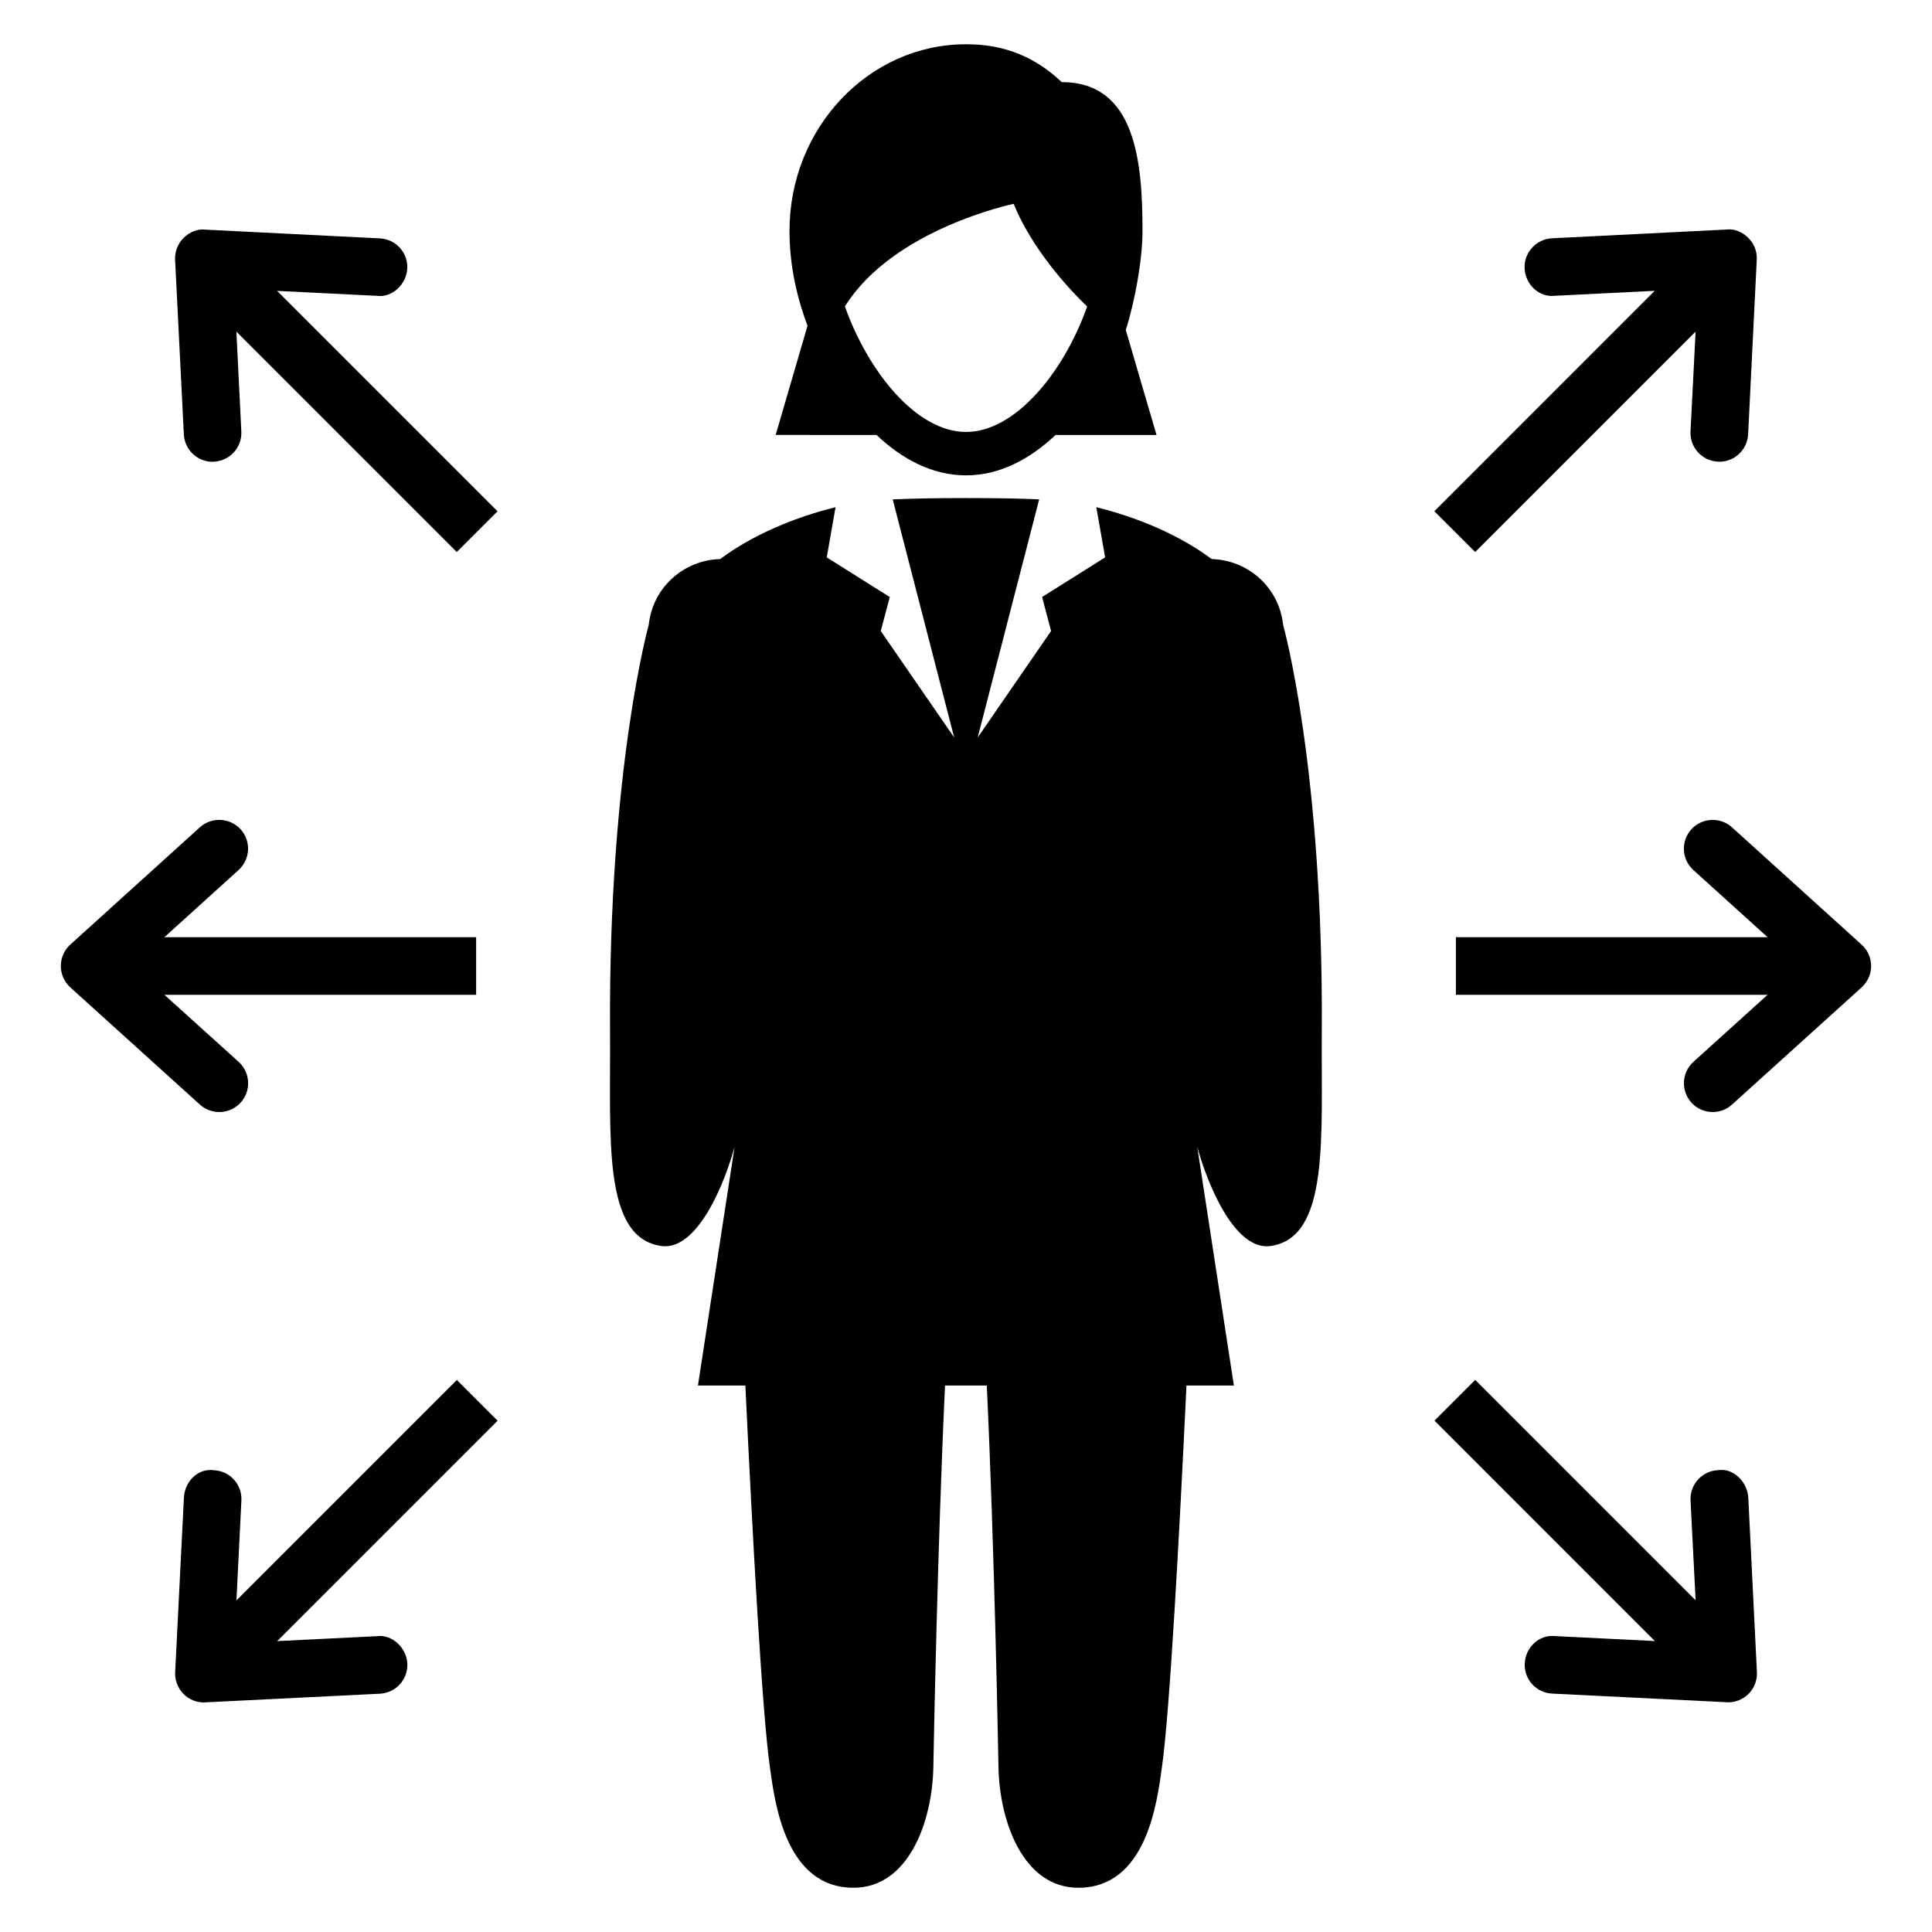
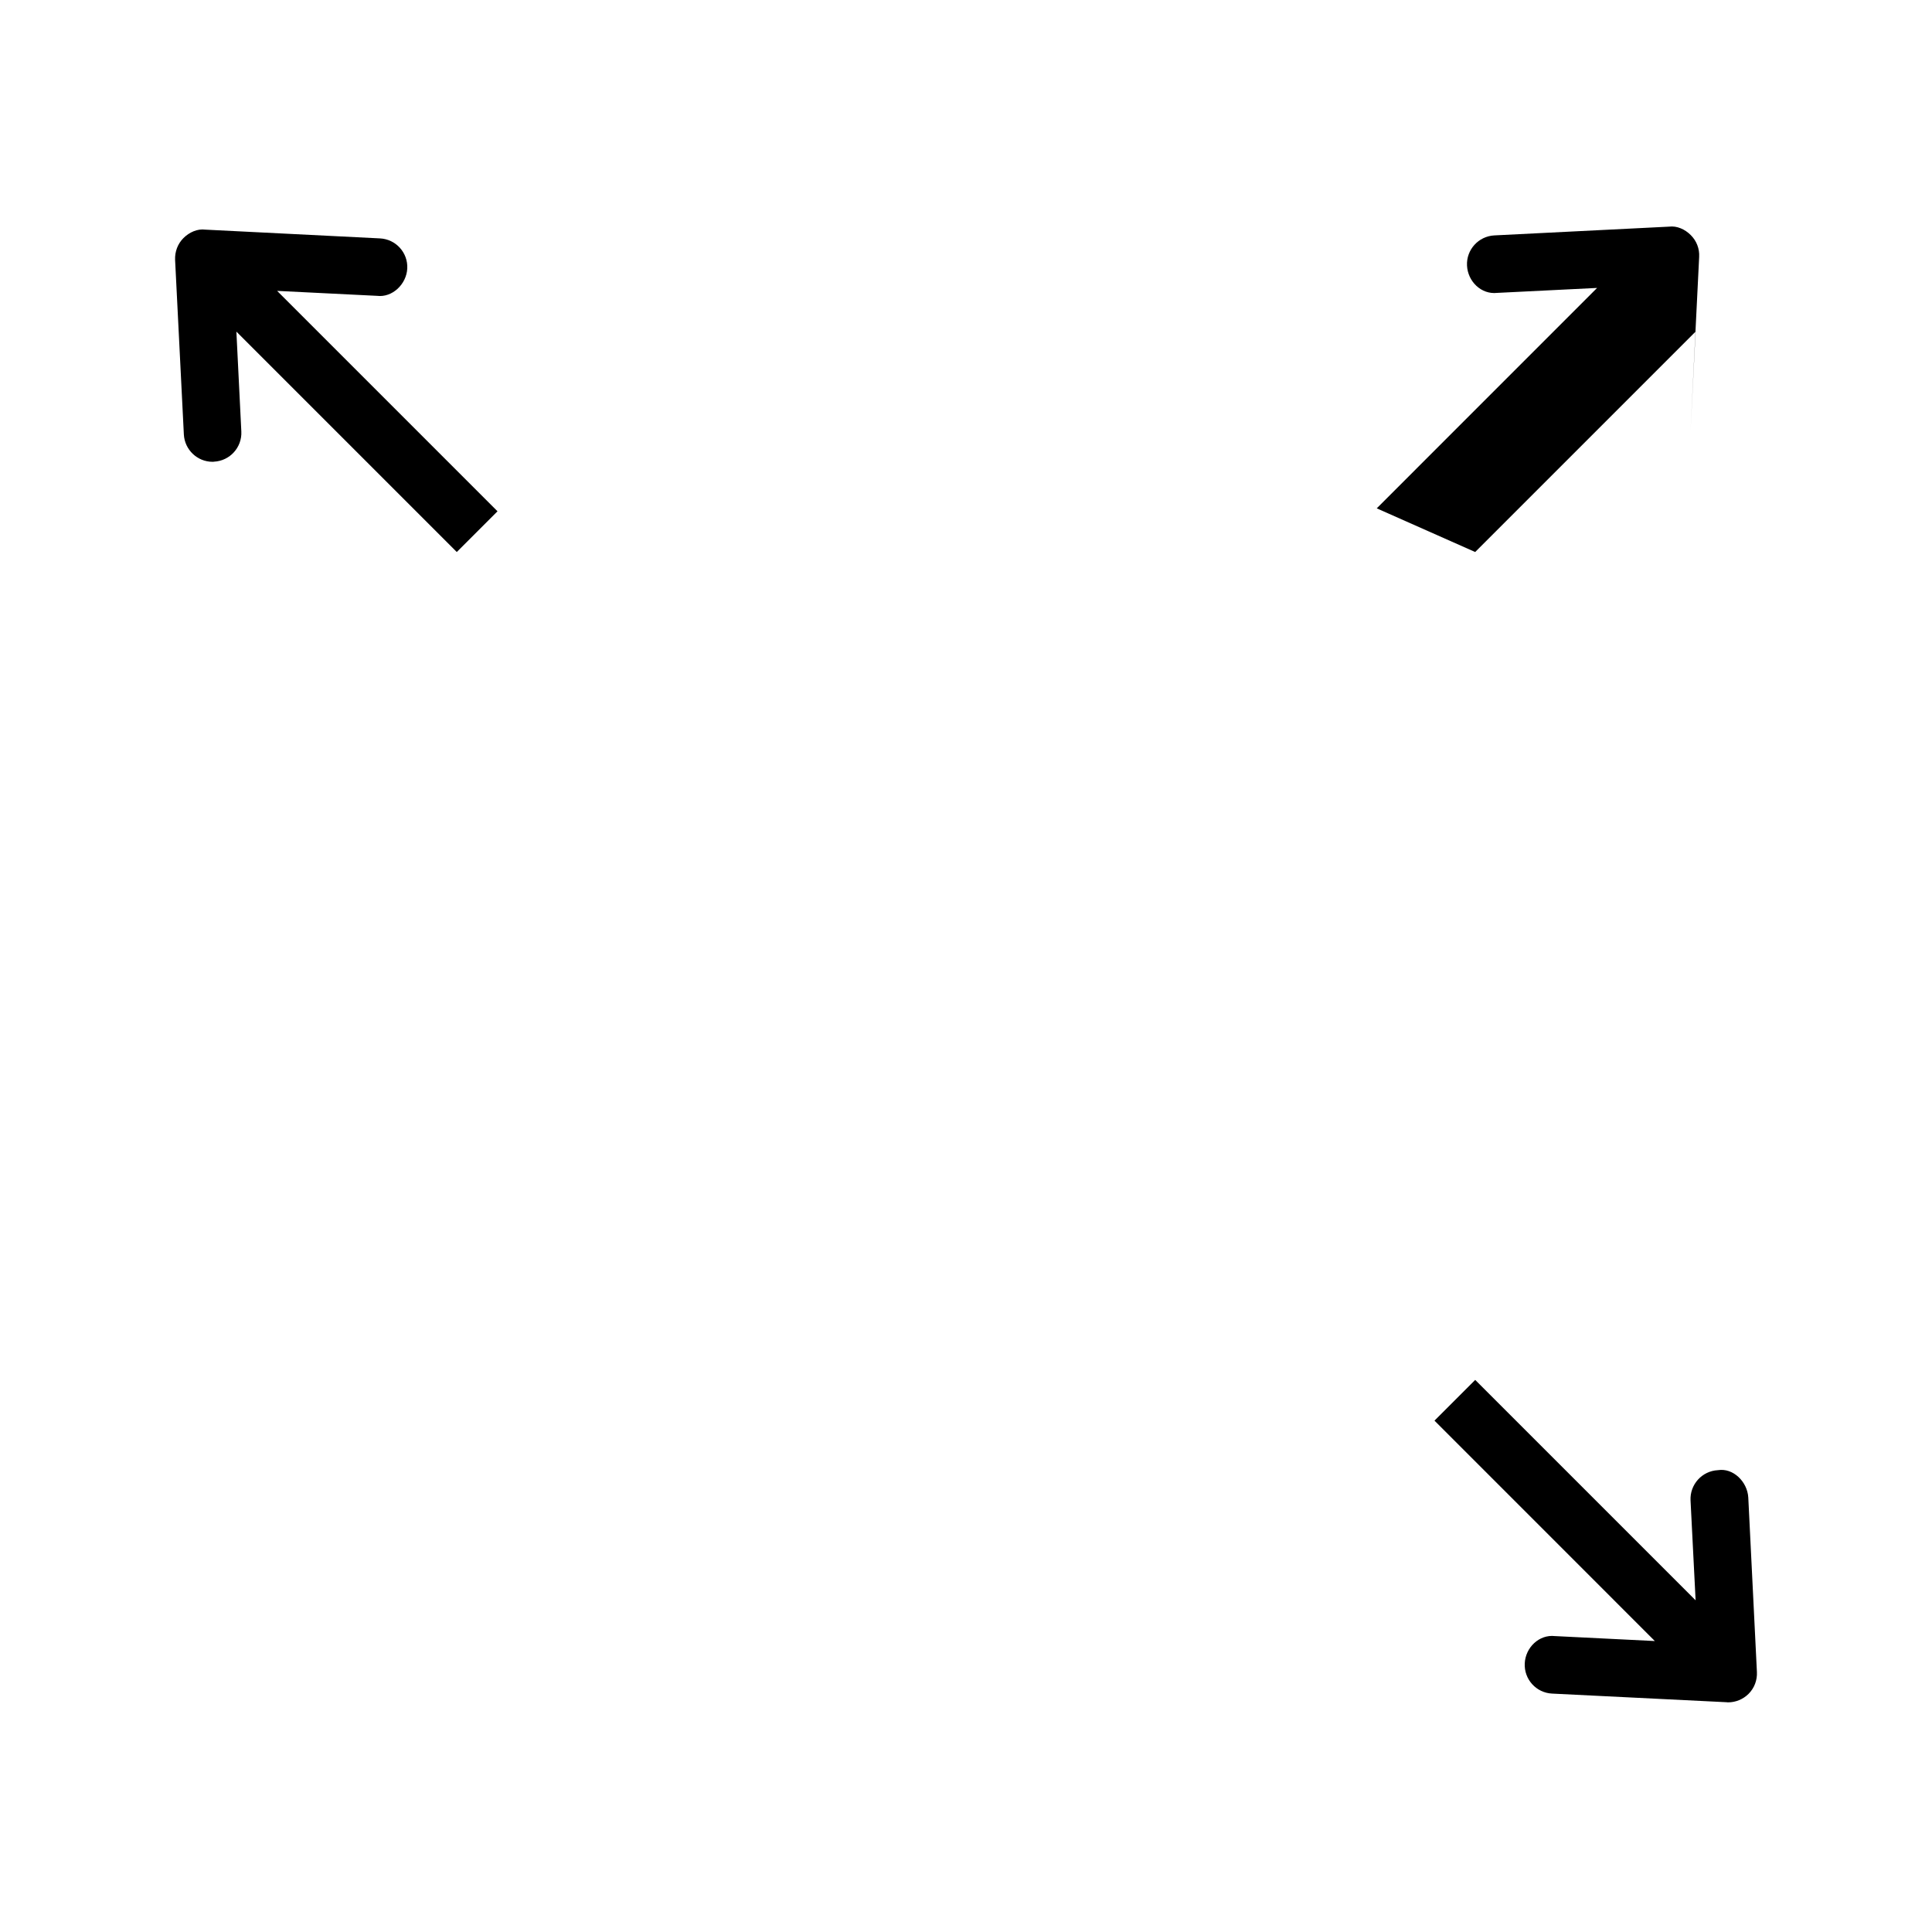
<svg xmlns="http://www.w3.org/2000/svg" fill="#000000" width="800px" height="800px" version="1.1" viewBox="144 144 512 512">
  <g>
-     <path d="m202.12 438.7c2.09 0 4.137-0.84 5.664-2.504 2.84-3.129 2.582-7.953-0.535-10.793l-19.68-17.77h82.609v-15.266l-82.609-0.004 19.664-17.801c3.113-2.84 3.375-7.664 0.535-10.793-2.856-3.098-7.664-3.344-10.793-0.535l-34.352 31.098c-1.586 1.434-2.504 3.496-2.504 5.664 0 2.152 0.918 4.199 2.504 5.664l34.352 31.066c1.465 1.316 3.312 1.973 5.144 1.973z" />
    <path d="m243.93 222.4c4 0.504 7.785-3.039 8-7.238 0.215-4.199-3.023-7.785-7.25-7.984l-46.258-2.32c-2.109-0.289-4.266 0.703-5.789 2.215-1.527 1.512-2.32 3.617-2.231 5.785l2.32 46.273c0.215 4.062 3.574 7.25 7.602 7.25 0.137 0 0.273 0 0.383-0.031 4.215-0.215 7.449-3.785 7.25-7.984l-1.312-26.484 58.41 58.41 10.793-10.793-58.406-58.41z" />
-     <path d="m265.07 509.71-58.41 58.41 1.312-26.473c0.215-4.231-3.023-7.816-7.25-8.016-4.289-0.625-7.785 3.039-7.984 7.25l-2.32 46.273c-0.09 2.152 0.719 4.258 2.231 5.785 1.434 1.434 3.375 2.231 5.406 2.231 0.121 0 0.258 0 0.383-0.031l46.258-2.289c4.215-0.215 7.449-3.785 7.25-8.016-0.234-4.227-4.082-7.738-8.02-7.234l-26.473 1.312 58.41-58.41z" />
-     <path d="m637.34 394.34-34.352-31.098c-3.129-2.809-7.938-2.566-10.762 0.535-2.84 3.129-2.594 7.953 0.535 10.793l19.66 17.797h-82.594v15.266h82.594l-19.648 17.77c-3.129 2.84-3.375 7.664-0.535 10.793 1.496 1.664 3.574 2.504 5.648 2.504 1.832 0 3.648-0.656 5.113-1.969l34.352-31.066c1.602-1.465 2.519-3.512 2.519-5.664-0.012-2.18-0.914-4.227-2.531-5.66z" />
-     <path d="m534.94 290.29 58.41-58.41-1.344 26.473c-0.215 4.199 3.039 7.785 7.25 7.984 0.137 0.031 0.273 0.031 0.383 0.031 4.062 0 7.418-3.191 7.633-7.25l2.289-46.273c0.121-2.184-0.688-4.258-2.231-5.785-1.527-1.527-3.648-2.504-5.769-2.231l-46.273 2.32c-4.199 0.215-7.449 3.785-7.25 7.984 0.199 4.199 3.754 7.727 8 7.25l26.473-1.312-58.395 58.41z" />
+     <path d="m534.94 290.29 58.41-58.41-1.344 26.473l2.289-46.273c0.121-2.184-0.688-4.258-2.231-5.785-1.527-1.527-3.648-2.504-5.769-2.231l-46.273 2.32c-4.199 0.215-7.449 3.785-7.25 7.984 0.199 4.199 3.754 7.727 8 7.25l26.473-1.312-58.395 58.41z" />
    <path d="m599.26 533.61c-4.199 0.215-7.449 3.785-7.25 8.016l1.344 26.473-58.41-58.41-10.793 10.793 58.395 58.41-26.473-1.312c-4.215-0.473-7.801 3.039-8 7.223-0.215 4.231 3.039 7.816 7.25 8.016l46.273 2.289c0.121 0.031 0.246 0.031 0.367 0.031 2.016 0 3.969-0.809 5.406-2.231 1.543-1.527 2.336-3.633 2.231-5.785l-2.289-46.273c-0.25-4.199-4.019-7.894-8.051-7.238z" />
-     <path d="m376.29 259.27c6.824 6.473 14.84 10.703 23.711 10.703s16.871-4.231 23.727-10.703h26.762l-8.141-27.816c2.441-7.68 4.426-18.703 4.426-26.273 0-18.426-1.863-39.418-21.391-39.418-8.285-7.867-17.035-10.035-25.383-10.035-25.785 0-46.777 22.184-46.777 49.449 0 9.863 2.273 18.457 4.777 25.16l-8.441 28.93zm36.367-61.254s4.441 12.719 19.449 27.207v0.016c-6.152 17.375-19.023 33.234-32.105 33.234s-25.922-15.879-32.09-33.266c12.82-20.594 44.746-27.191 44.746-27.191z" />
-     <path d="m484.04 309.59c-1.039-9.879-9.25-17.16-18.93-17.434-10.719-8-23.559-12.016-30.578-13.754l2.336 13.312-16.703 10.504 2.383 9.008-19.449 28.215 16.289-63.098c-4.367-0.215-10.488-0.352-19.406-0.352-8.914 0-15.023 0.152-19.406 0.352l16.289 63.098-19.449-28.215 2.383-9.008-16.703-10.504 2.336-13.312c-7.023 1.742-19.863 5.754-30.578 13.754-9.68 0.273-17.895 7.543-18.93 17.434 0 0-10.719 38.184-10.258 108.12 0.184 27.848-2.106 54.199 13.527 56.488 9.785 1.434 17.039-17.25 19.48-26.289l-9.711 63.266h12.566c1.895 39.863 4.414 86.473 6.504 101.19 1.281 9.191 4.062 31.938 22.184 31.906 14.52 0 20.84-17.418 21.129-31.906 0.09-4.734 1.082-58.535 3.098-101.19h11.066c2.016 42.656 3.008 96.457 3.098 101.19 0.289 14.488 6.609 31.906 21.129 31.906 18.137 0.031 20.902-22.719 22.184-31.906 2.09-14.719 4.609-61.328 6.504-101.19h12.566l-9.711-63.266c2.441 9.039 9.711 27.711 19.48 26.289 15.617-2.289 13.344-28.641 13.527-56.488 0.488-69.938-10.246-108.12-10.246-108.12z" />
  </g>
</svg>